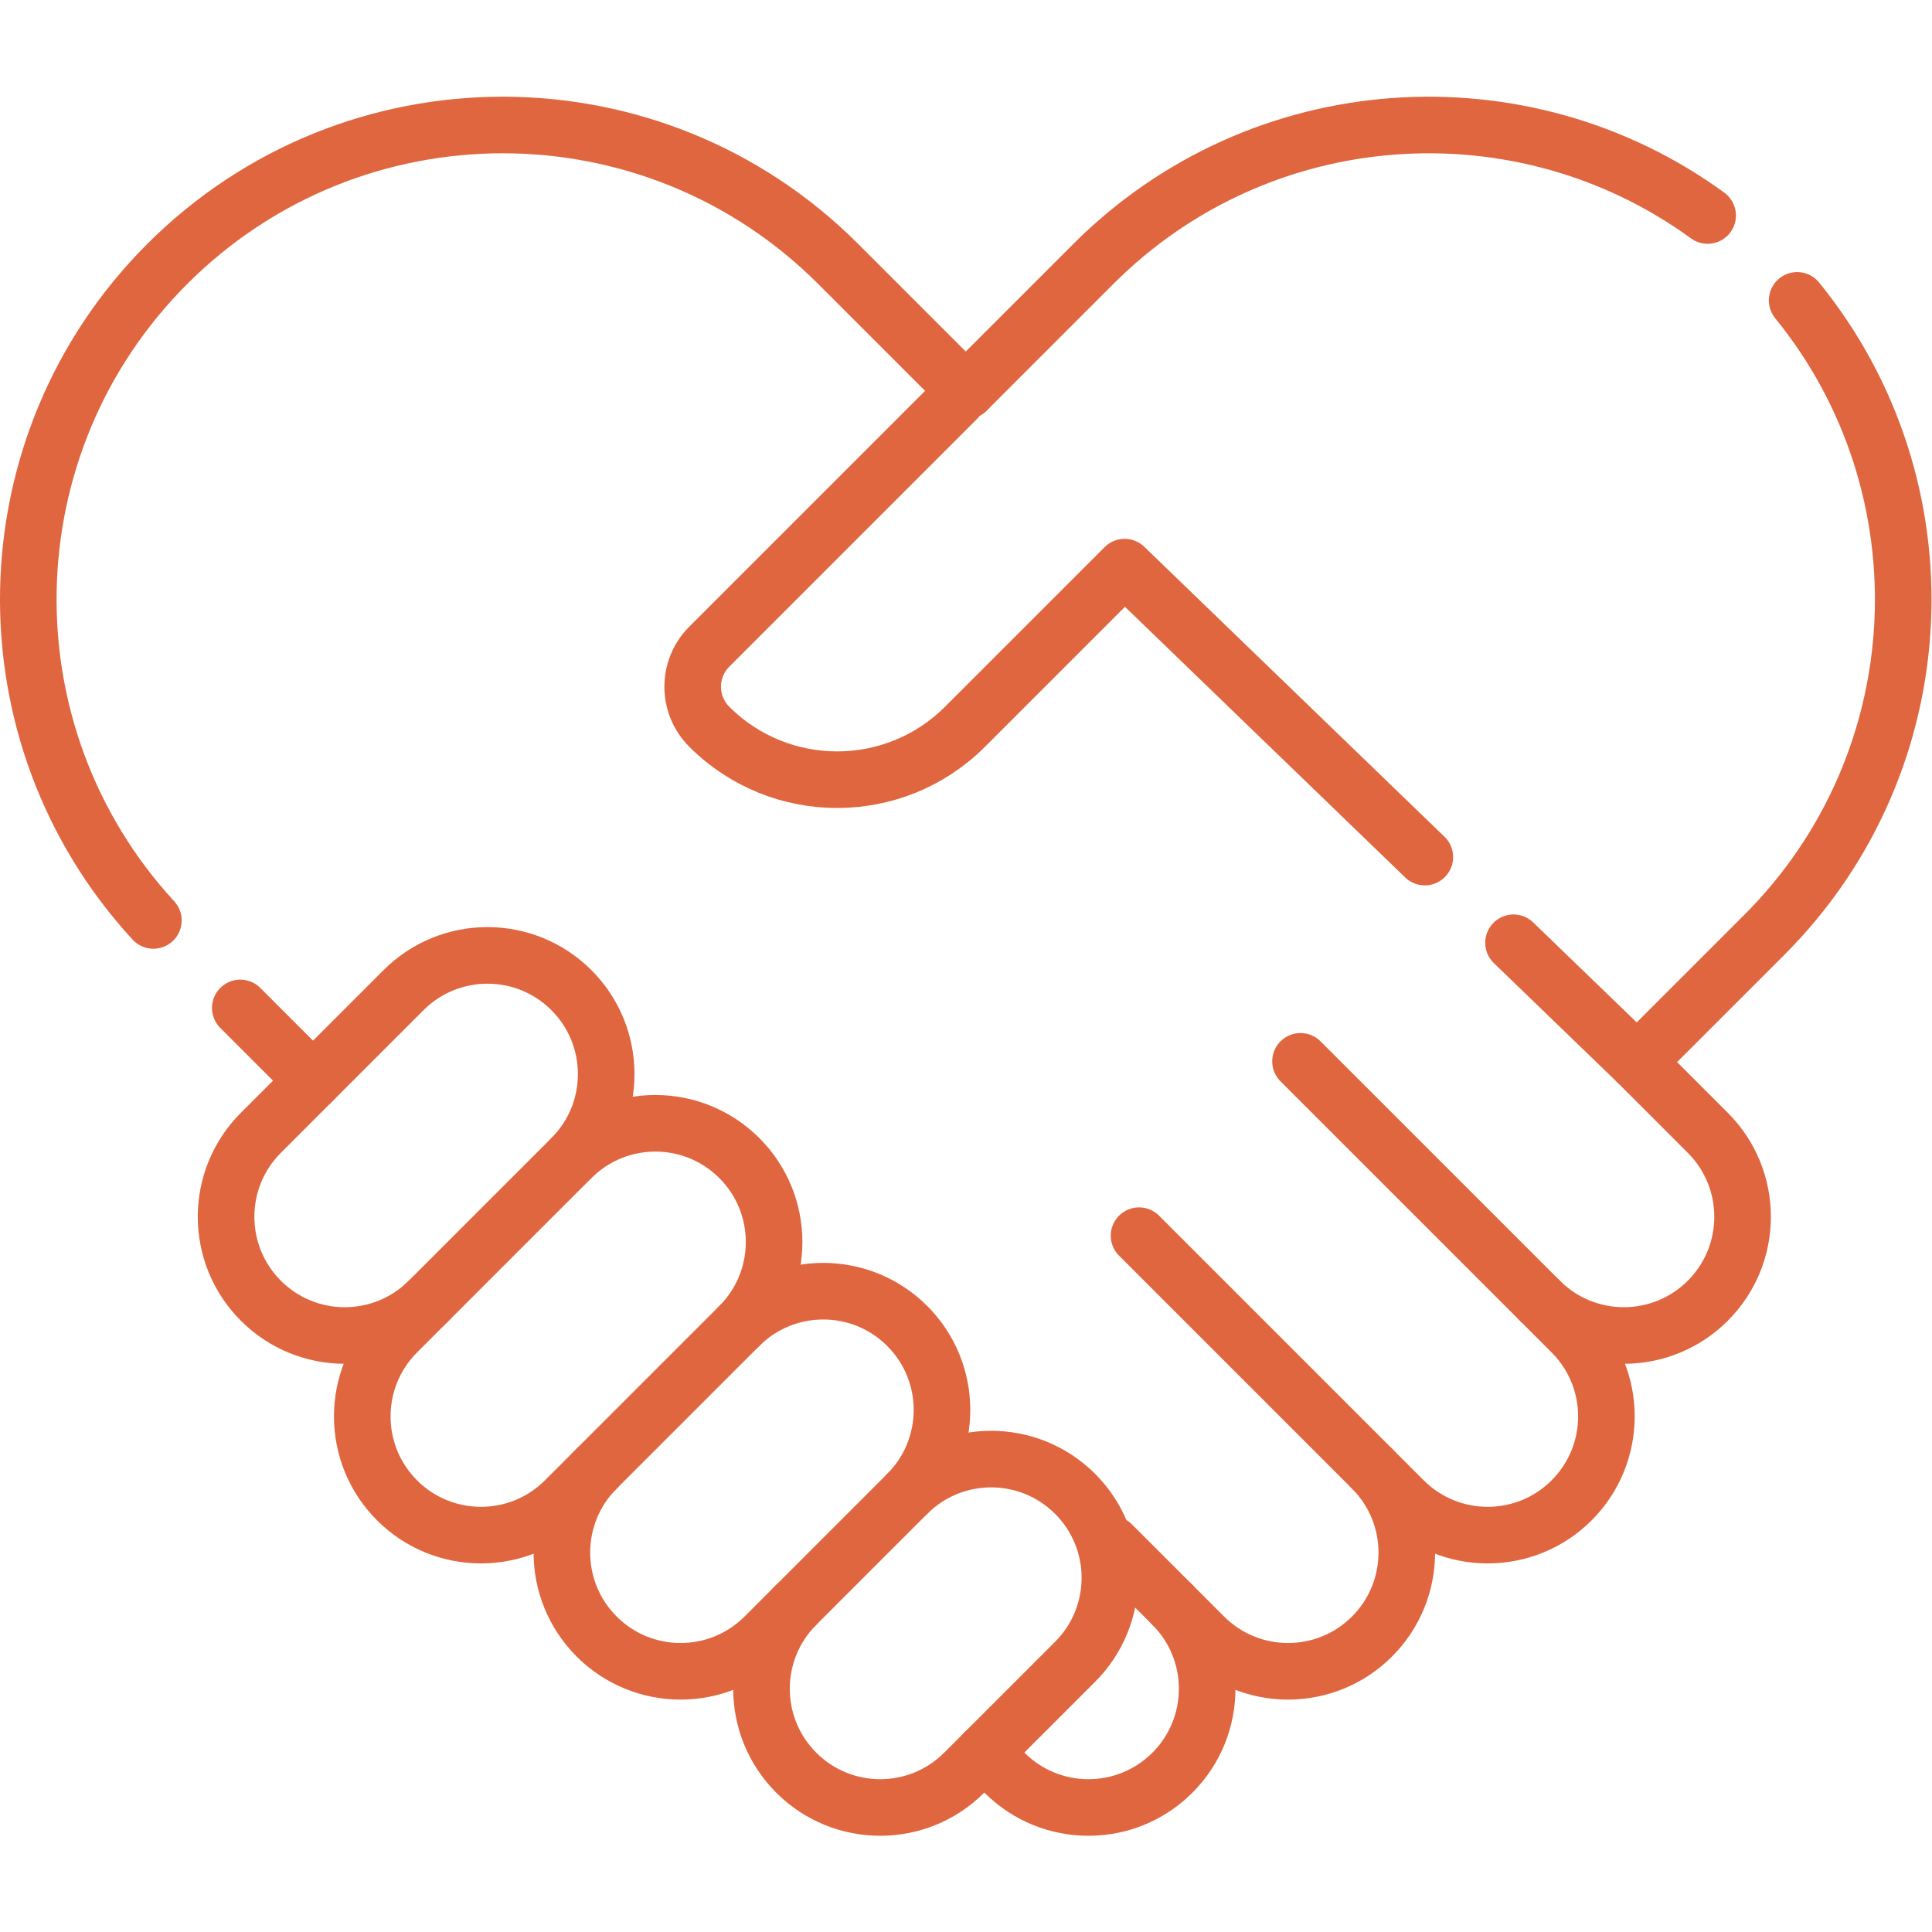
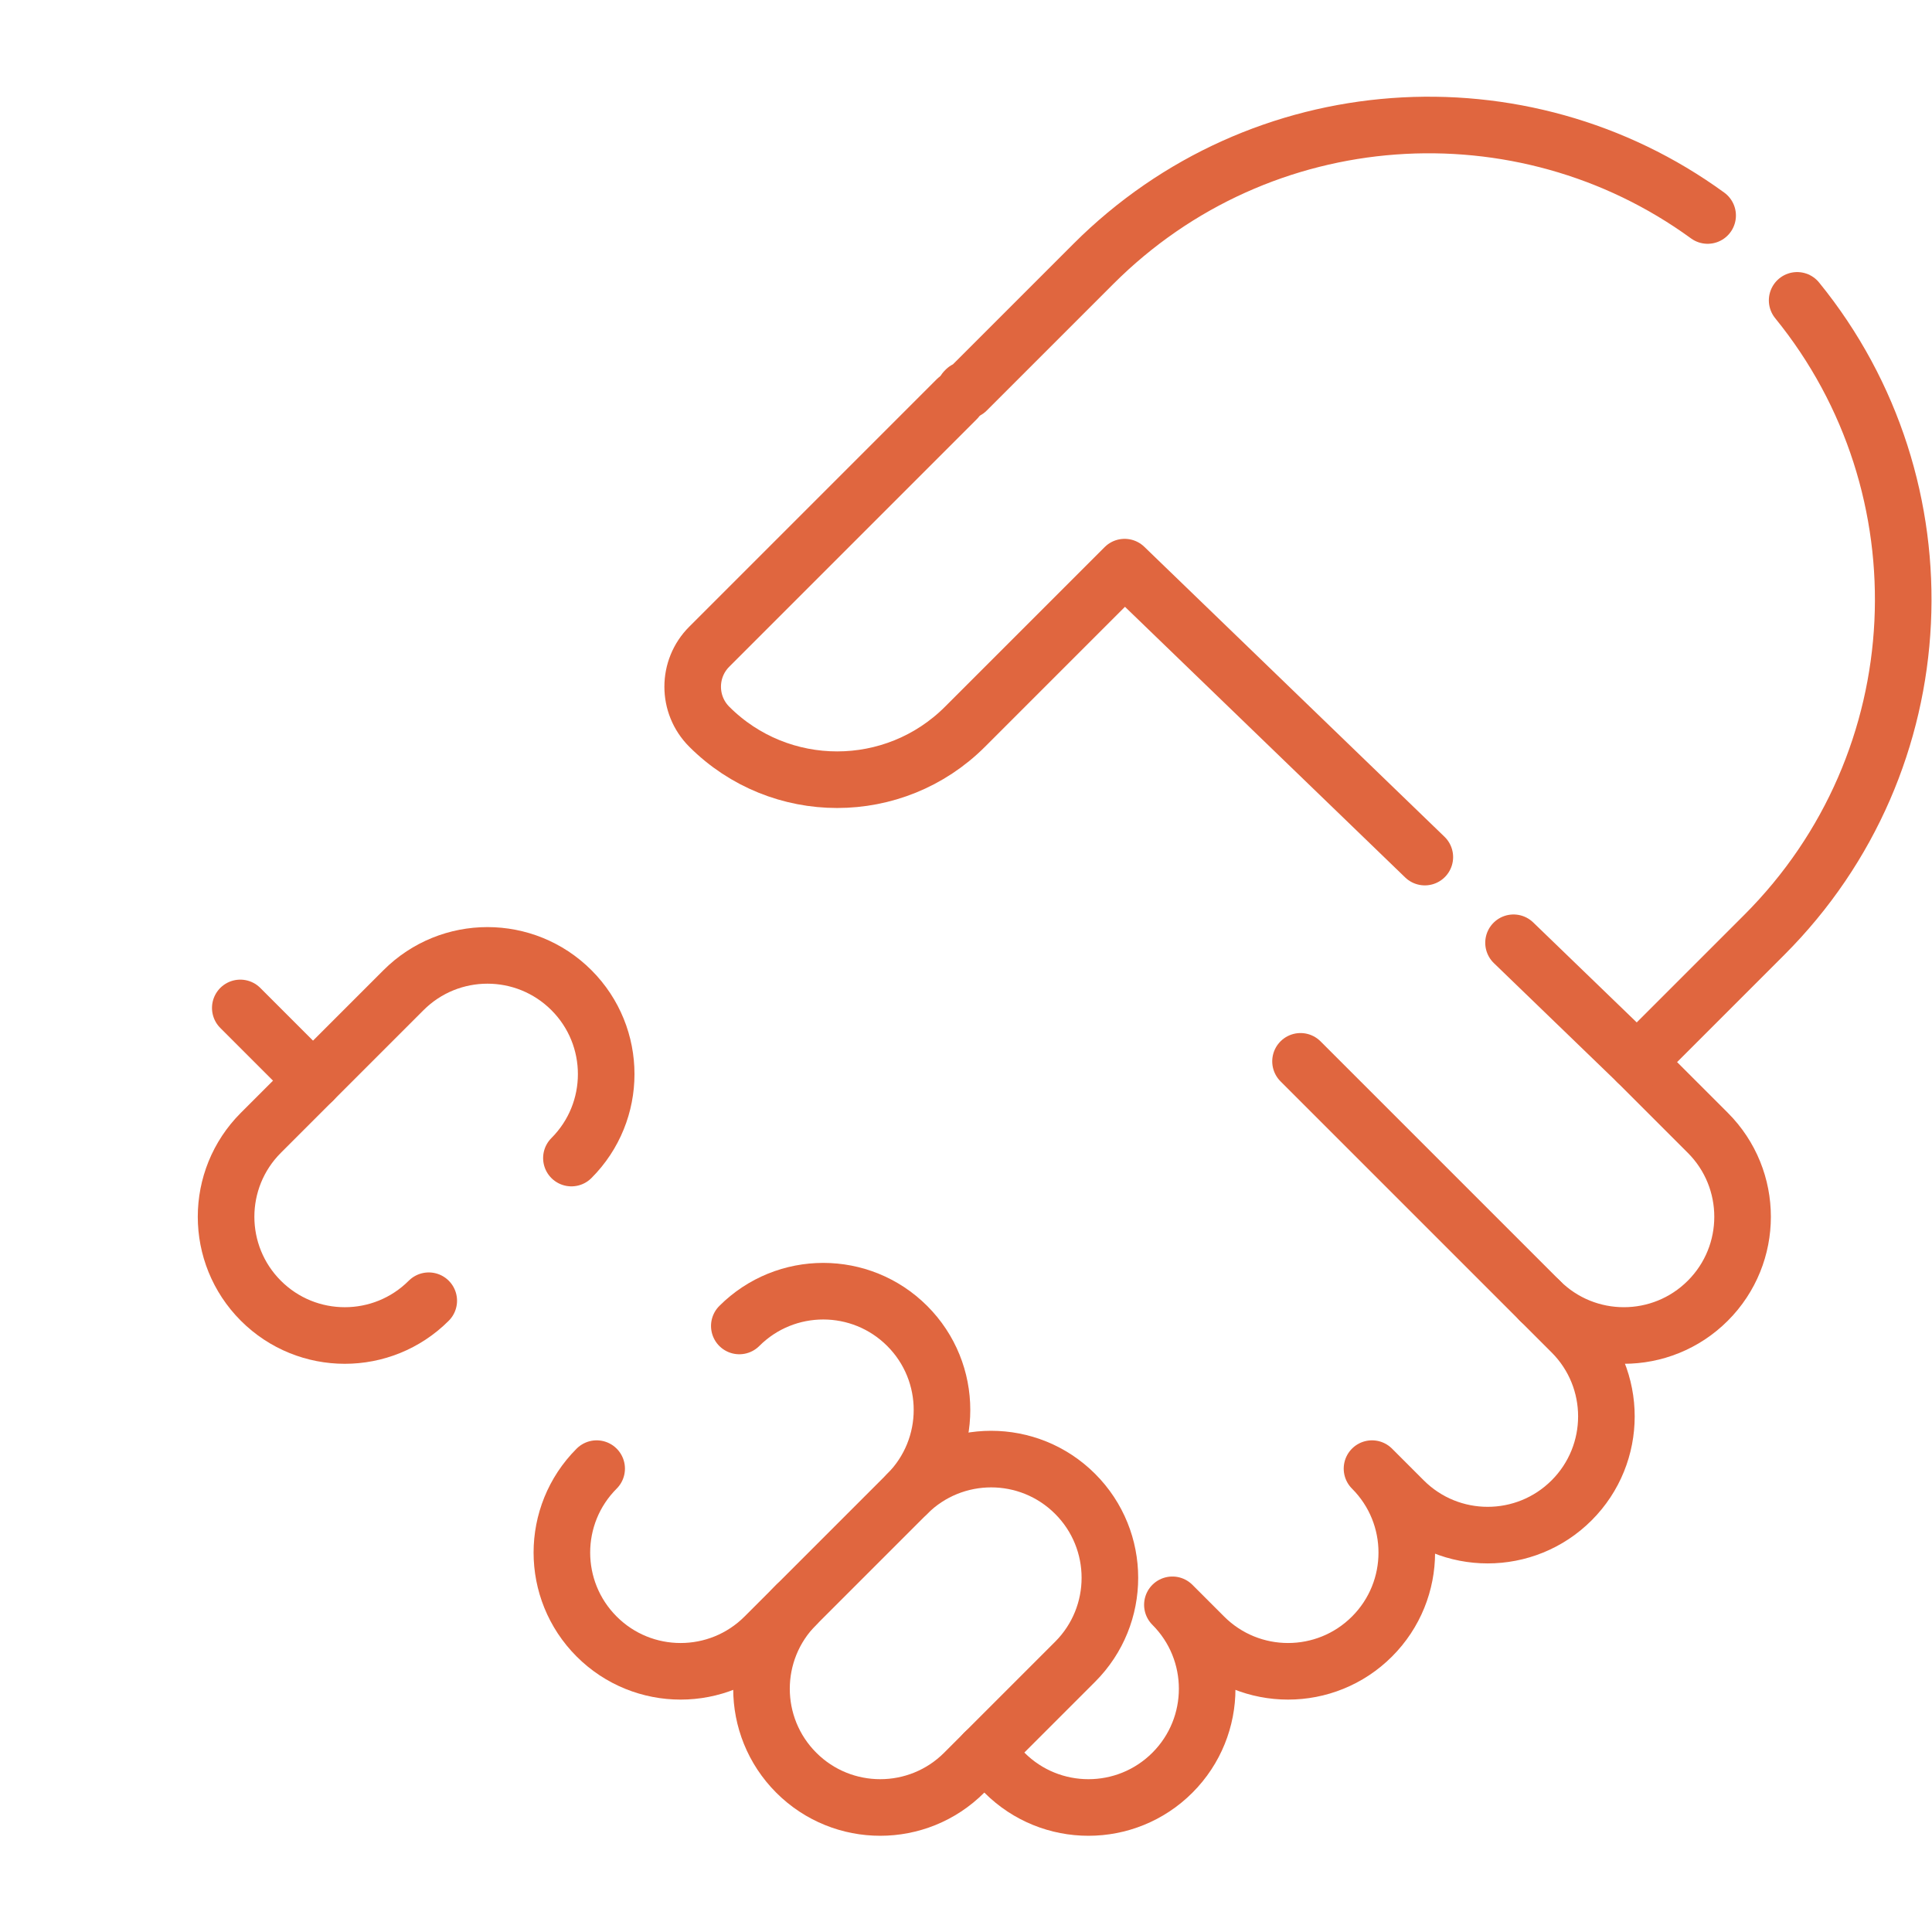
<svg xmlns="http://www.w3.org/2000/svg" width="512" height="512" x="0" y="0" viewBox="0 0 682.667 682.667" style="enable-background:new 0 0 512 512" xml:space="preserve" class="">
  <g>
    <defs>
      <clipPath id="a" clipPathUnits="userSpaceOnUse">
        <path d="M0 512h512V0H0Z" fill="#e0663f" opacity="1" data-original="#000000" />
      </clipPath>
    </defs>
    <g clip-path="url(#a)" transform="matrix(1.333 0 0 -1.333 0 682.667)">
-       <path d="M0 0v0c-12.29 12.29-12.29 32.216 0 44.506L46.224 90.73c12.29 12.291 32.216 12.291 44.506 0 12.291-12.29 12.291-32.216 0-44.506L44.506 0C32.216-12.29 12.29-12.29 0 0Z" style="stroke-width:15;stroke-linecap:round;stroke-linejoin:round;stroke-miterlimit:10;stroke-dasharray:none;stroke-opacity:1" transform="translate(105.245 114.422)" fill="none" stroke="#e0663f" stroke-width="15" stroke-linecap="round" stroke-linejoin="round" stroke-miterlimit="10" stroke-dasharray="none" stroke-opacity="" data-original="#000000" opacity="1" />
-       <path d="m0 0-16.047 16.047" style="stroke-width:15;stroke-linecap:round;stroke-linejoin:round;stroke-miterlimit:10;stroke-dasharray:none;stroke-opacity:1" transform="translate(310.773 86.73)" fill="none" stroke="#e0663f" stroke-width="15" stroke-linecap="round" stroke-linejoin="round" stroke-miterlimit="10" stroke-dasharray="none" stroke-opacity="" data-original="#000000" opacity="1" />
-       <path d="m0 0-61.75 61.75" style="stroke-width:15;stroke-linecap:round;stroke-linejoin:round;stroke-miterlimit:10;stroke-dasharray:none;stroke-opacity:1" transform="translate(363.687 122.83)" fill="none" stroke="#e0663f" stroke-width="15" stroke-linecap="round" stroke-linejoin="round" stroke-miterlimit="10" stroke-dasharray="none" stroke-opacity="" data-original="#000000" opacity="1" />
      <path d="m0 0-63.457 63.457" style="stroke-width:15;stroke-linecap:round;stroke-linejoin:round;stroke-miterlimit:10;stroke-dasharray:none;stroke-opacity:1" transform="translate(408.195 167.334)" fill="none" stroke="#e0663f" stroke-width="15" stroke-linecap="round" stroke-linejoin="round" stroke-miterlimit="10" stroke-dasharray="none" stroke-opacity="" data-original="#000000" opacity="1" />
      <path d="m0 0 5.344-5.344c12.29-12.29 32.216-12.29 44.507 0 12.29 12.29 12.29 32.216 0 44.506l8.407-8.407c12.29-12.29 32.216-12.29 44.506 0 12.291 12.29 12.291 32.217 0 44.507l8.408-8.408c12.29-12.29 32.216-12.29 44.506 0 12.29 12.291 12.29 32.217 0 44.507l-8.406 8.406c12.29-12.289 32.215-12.288 44.505.001v.001c12.29 12.29 12.29 32.216 0 44.506l-18.751 18.751" style="stroke-width:15;stroke-linecap:round;stroke-linejoin:round;stroke-miterlimit:10;stroke-dasharray:none;stroke-opacity:1" transform="translate(260.923 47.567)" fill="none" stroke="#e0663f" stroke-width="15" stroke-linecap="round" stroke-linejoin="round" stroke-miterlimit="10" stroke-dasharray="none" stroke-opacity="" data-original="#000000" opacity="1" />
      <path d="M0 0c-12.29-12.291-32.216-12.291-44.506 0-12.291 12.29-12.291 32.216 0 44.506L-6.69 82.323c12.29 12.29 32.216 12.29 44.506 0 12.291-12.29 12.291-32.217 0-44.507" style="stroke-width:15;stroke-linecap:round;stroke-linejoin:round;stroke-miterlimit:10;stroke-dasharray:none;stroke-opacity:1" transform="translate(113.652 167.336)" fill="none" stroke="#e0663f" stroke-width="15" stroke-linecap="round" stroke-linejoin="round" stroke-miterlimit="10" stroke-dasharray="none" stroke-opacity="" data-original="#000000" opacity="1" />
      <path d="M0 0c12.29 12.29 32.216 12.29 44.506 0h.001c12.29-12.291 12.29-32.217 0-44.507L6.69-82.324c-12.29-12.29-32.216-12.29-44.506 0v.001c-12.291 12.29-12.291 32.216 0 44.506" style="stroke-width:15;stroke-linecap:round;stroke-linejoin:round;stroke-miterlimit:10;stroke-dasharray:none;stroke-opacity:1" transform="translate(195.975 160.646)" fill="none" stroke="#e0663f" stroke-width="15" stroke-linecap="round" stroke-linejoin="round" stroke-miterlimit="10" stroke-dasharray="none" stroke-opacity="" data-original="#000000" opacity="1" />
      <path d="M0 0c12.29 12.29 32.216 12.29 44.506 0s12.29-32.216 0-44.506l-29.409-29.41c-12.29-12.29-32.217-12.29-44.507 0-12.29 12.291-12.29 32.217 0 44.507" style="stroke-width:15;stroke-linecap:round;stroke-linejoin:round;stroke-miterlimit:10;stroke-dasharray:none;stroke-opacity:1" transform="translate(240.482 116.14)" fill="none" stroke="#e0663f" stroke-width="15" stroke-linecap="round" stroke-linejoin="round" stroke-miterlimit="10" stroke-dasharray="none" stroke-opacity="" data-original="#000000" opacity="1" />
      <path d="m0 0 19.278-19.278" style="stroke-width:15;stroke-linecap:round;stroke-linejoin:round;stroke-miterlimit:10;stroke-dasharray:none;stroke-opacity:1" transform="translate(63.695 244.949)" fill="none" stroke="#e0663f" stroke-width="15" stroke-linecap="round" stroke-linejoin="round" stroke-miterlimit="10" stroke-dasharray="none" stroke-opacity="" data-original="#000000" opacity="1" />
-       <path d="m0 0-.262.263L-.524 0l-33.555 33.555c-49.111 49.112-128.737 49.112-177.849 0h-.001c-47.855-47.856-49.079-124.683-3.673-174.021" style="stroke-width:15;stroke-linecap:round;stroke-linejoin:round;stroke-miterlimit:10;stroke-dasharray:none;stroke-opacity:1" transform="translate(256.262 408.606)" fill="none" stroke="#e0663f" stroke-width="15" stroke-linecap="round" stroke-linejoin="round" stroke-miterlimit="10" stroke-dasharray="none" stroke-opacity="" data-original="#000000" opacity="1" />
      <path d="M0 0c-49.18 35.811-118.463 31.529-162.836-12.844l-33.555-33.555-.262.263-.262-.263" style="stroke-width:15;stroke-linecap:round;stroke-linejoin:round;stroke-miterlimit:10;stroke-dasharray:none;stroke-opacity:1" transform="translate(452.653 455.004)" fill="none" stroke="#e0663f" stroke-width="15" stroke-linecap="round" stroke-linejoin="round" stroke-miterlimit="10" stroke-dasharray="none" stroke-opacity="" data-original="#000000" opacity="1" />
      <path d="m0 0 32.748-31.63L66.465 2.087c46.01 46.012 48.915 118.805 8.715 168.198" style="stroke-width:15;stroke-linecap:round;stroke-linejoin:round;stroke-miterlimit:10;stroke-dasharray:none;stroke-opacity:1" transform="translate(401.202 262.223)" fill="none" stroke="#e0663f" stroke-width="15" stroke-linecap="round" stroke-linejoin="round" stroke-miterlimit="10" stroke-dasharray="none" stroke-opacity="" data-original="#000000" opacity="1" />
      <path d="m0 0-65.597-65.597c-5.858-5.858-5.858-15.356 0-21.214 18.722-18.722 49.077-18.722 67.8 0l42.304 42.305 79.576-76.861" style="stroke-width:15;stroke-linecap:round;stroke-linejoin:round;stroke-miterlimit:10;stroke-dasharray:none;stroke-opacity:1" transform="translate(253.605 406.301)" fill="none" stroke="#e0663f" stroke-width="15" stroke-linecap="round" stroke-linejoin="round" stroke-miterlimit="10" stroke-dasharray="none" stroke-opacity="" data-original="#000000" opacity="1" />
    </g>
  </g>
</svg>